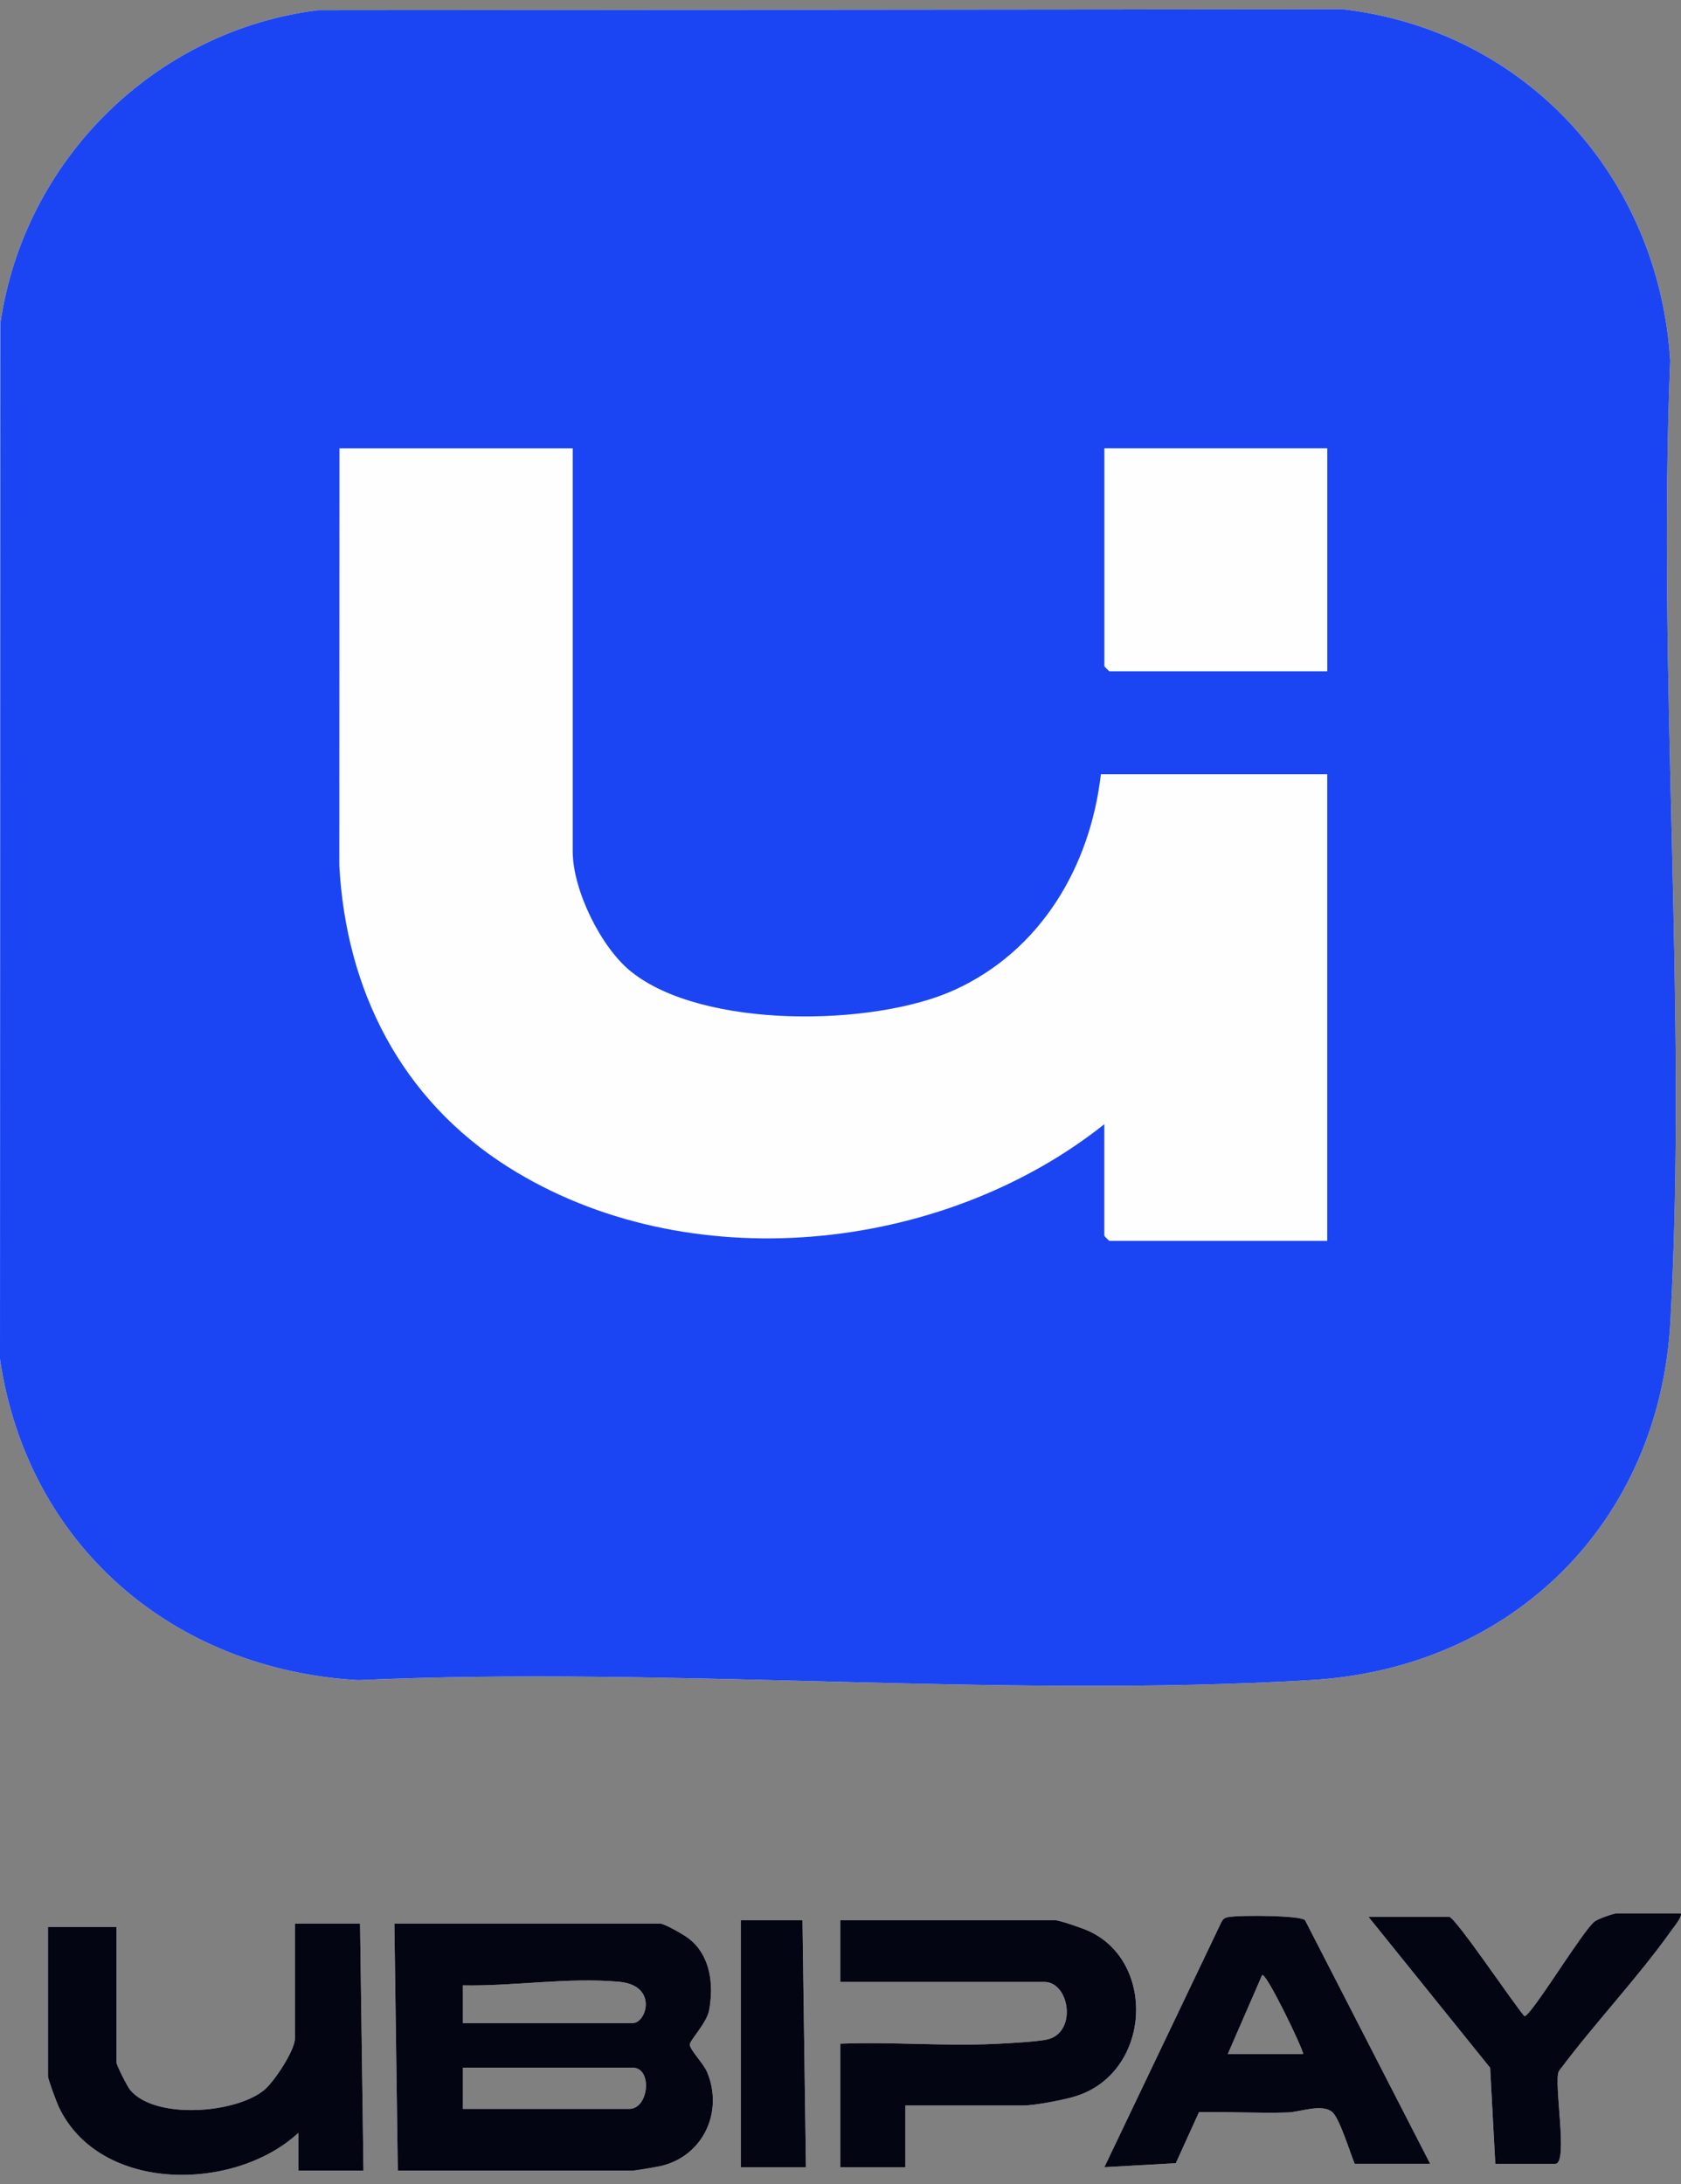
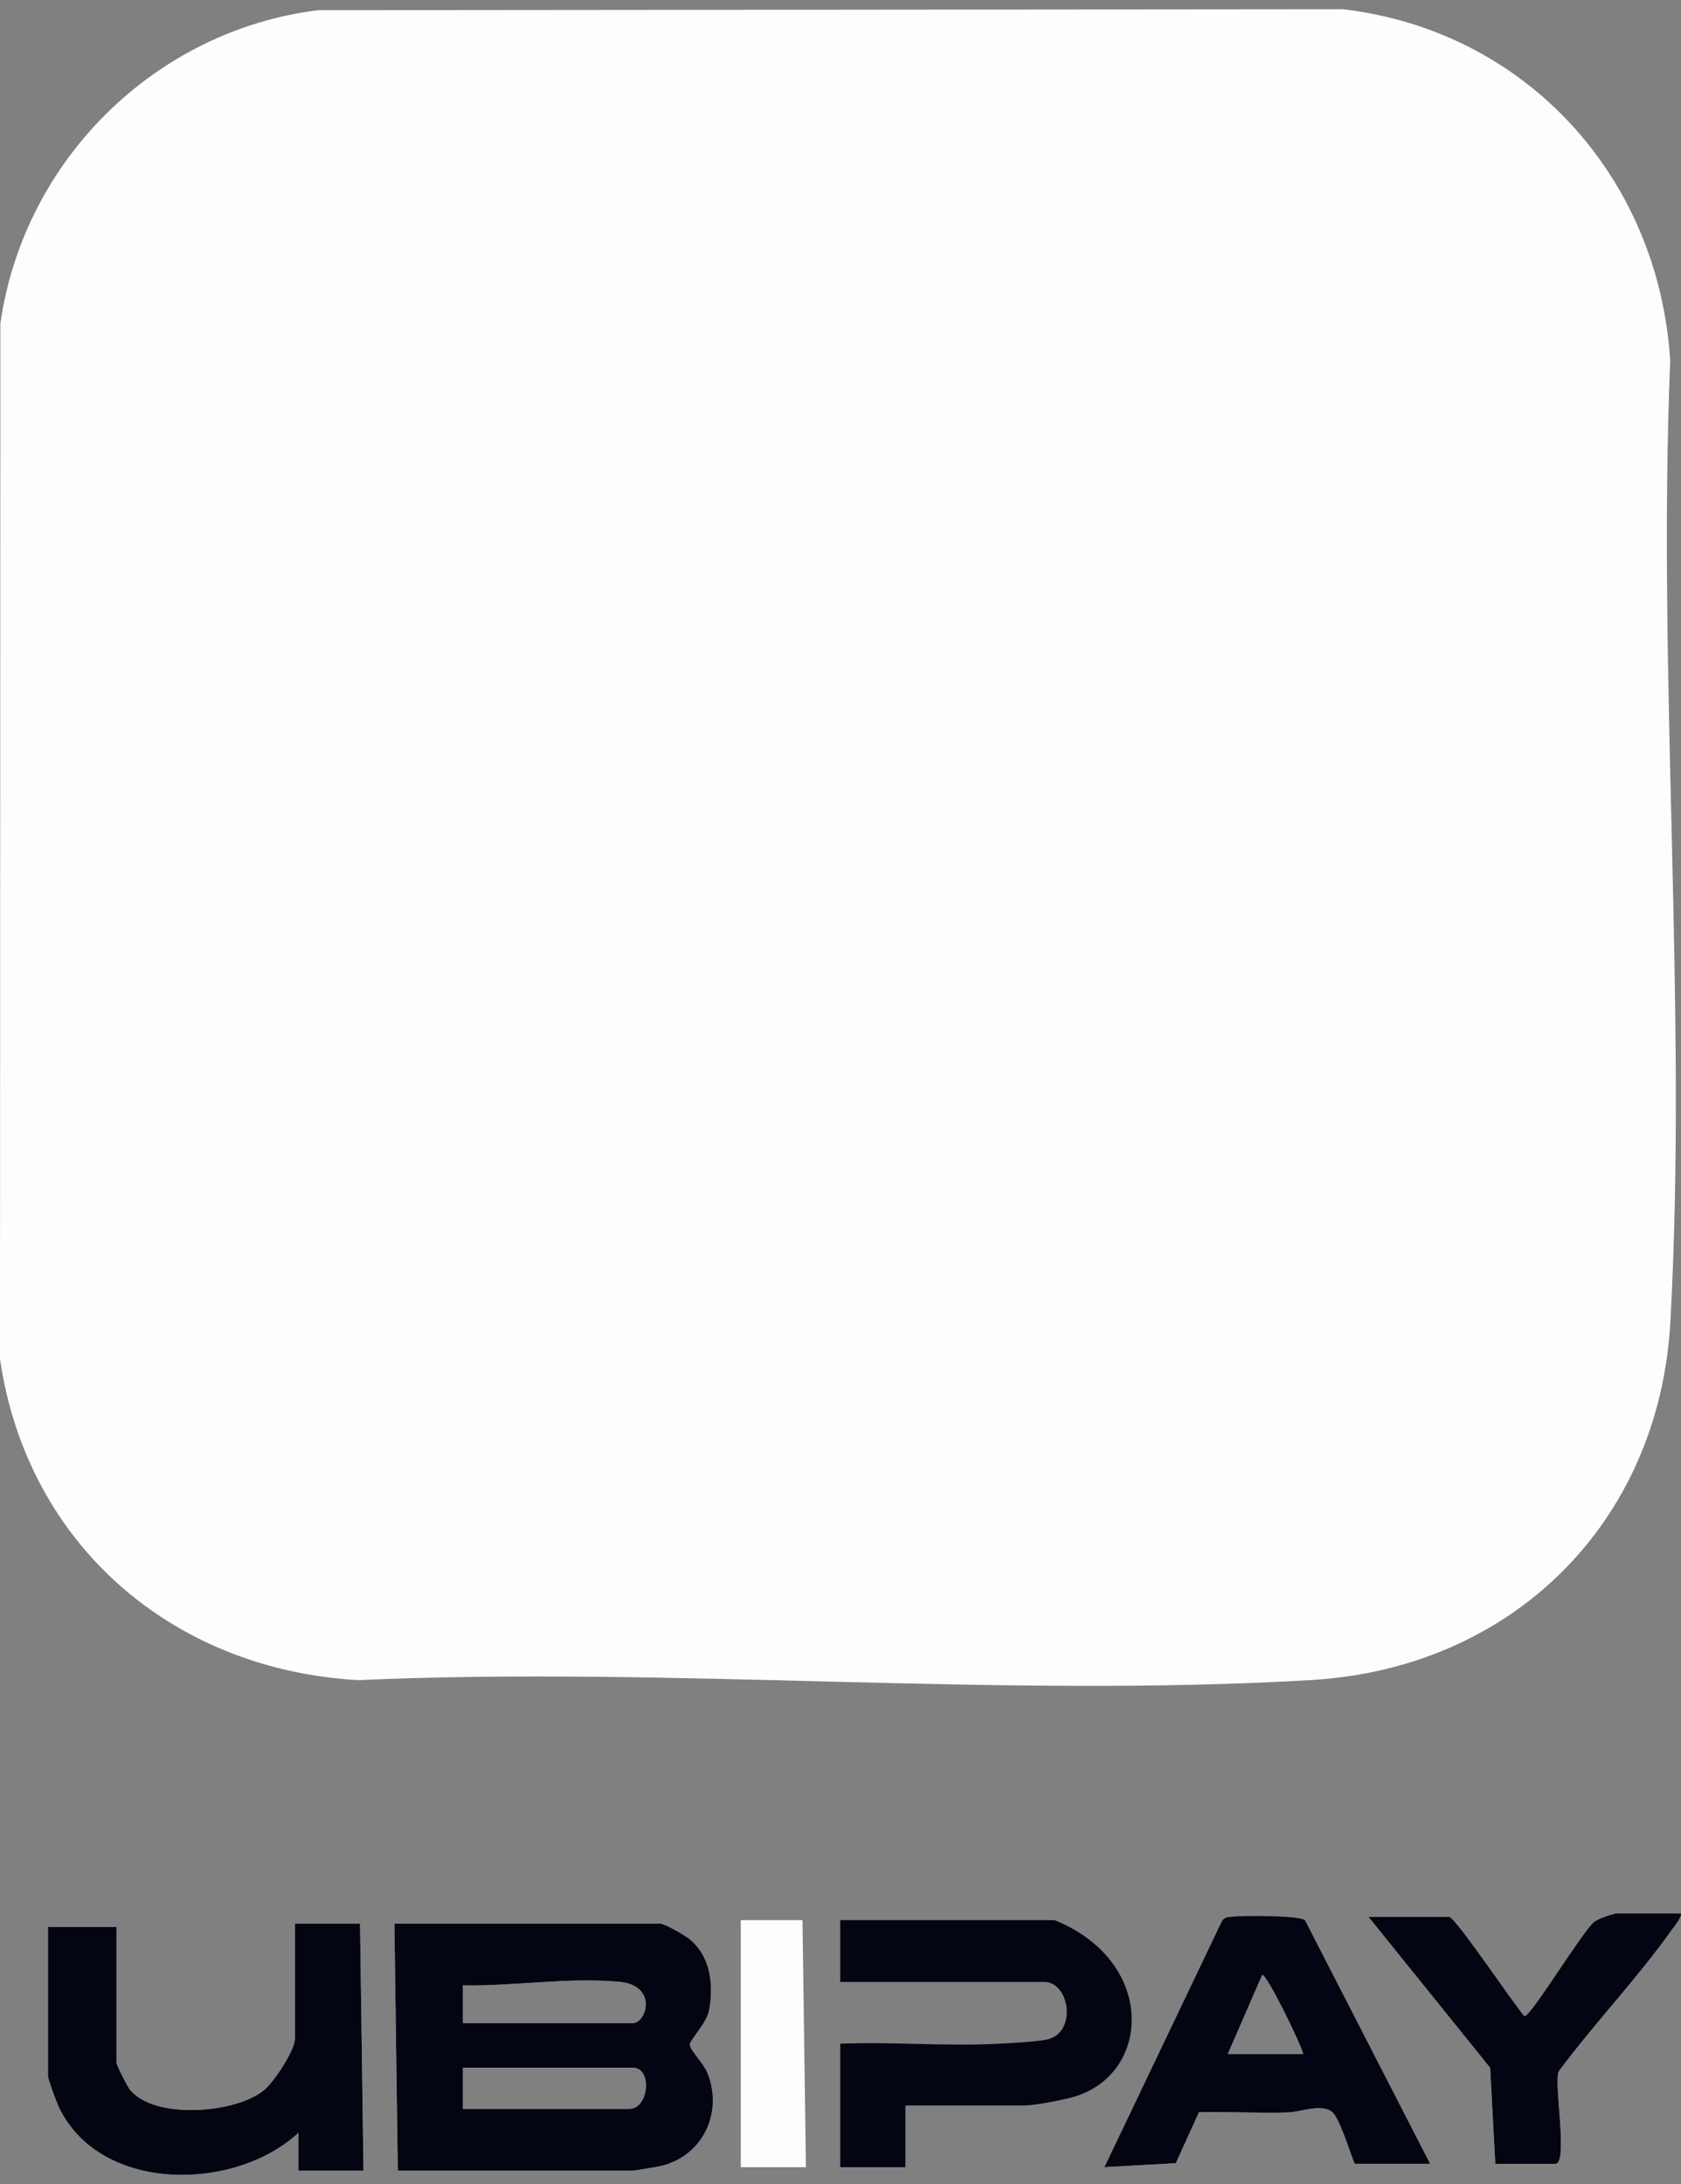
<svg xmlns="http://www.w3.org/2000/svg" width="174" height="226" viewBox="0 0 174 226" fill="none">
  <rect x="0" y="0" width="174" height="226" fill="#808080" stroke="none" />
  <g clip-path="url(#clip0_803_22105)">
    <path d="M37.269 199.046L37.624 224.607H30.882V220.703C24.277 226.82 10.305 226.966 6.074 217.998C5.851 217.524 4.965 215.141 4.965 214.847V199.401H12.063V213.425C12.063 213.71 13.176 215.903 13.479 216.268C16.028 219.334 24.372 218.713 27.338 216.273C28.38 215.415 30.526 212.16 30.526 210.943V199.046H37.269Z" fill="#FDFDFD" />
    <path d="M73.196 214.42C72.817 213.511 71.448 212.156 71.4 211.587C71.362 211.151 73.153 209.351 73.4 208.02C73.892 205.333 73.551 202.41 71.358 200.638C70.865 200.24 68.785 199.046 68.335 199.046H40.822L41.177 224.607H65.492C65.757 224.607 68.126 224.204 68.534 224.1C72.85 223.001 74.887 218.467 73.196 214.42ZM47.919 205.437C53.235 205.537 58.779 204.585 64.09 205.068C68.122 205.433 66.932 209.341 65.492 209.341H47.919V205.437ZM65.137 218.22H47.919V213.956H65.492C67.558 213.956 67.174 218.22 65.137 218.22Z" fill="#FDFDFD" />
    <path d="M83.065 198.69L83.421 224.251H76.678V198.69H83.065Z" fill="#FDFDFD" />
-     <path d="M111.114 216.979C109.915 217.32 107.101 217.865 105.963 217.865H93.716V224.251H86.974V211.473C92.318 211.26 97.809 211.753 103.14 211.488C104.4 211.426 107.337 211.27 108.375 211.042C111.53 210.346 110.725 205.082 108.096 205.082H86.974V198.69H109.162C109.683 198.69 112.023 199.515 112.663 199.804C119.765 202.992 119.163 214.667 111.114 216.979Z" fill="#FDFDFD" />
    <path d="M135.083 198.69C134.519 198.183 128.72 198.188 127.602 198.316C127.09 198.377 126.668 198.354 126.417 198.908L114.312 224.251L121.708 223.839L124.11 218.551C127.17 218.504 130.255 218.684 133.316 218.589C134.585 218.547 136.864 217.627 137.921 218.57C138.679 219.243 139.75 222.778 140.223 223.9H148.036L135.083 198.69ZM127.09 212.539L130.643 204.375C131.046 204.067 134.756 211.733 134.898 212.539H127.09Z" fill="#FDFDFD" />
    <path d="M0 140.641L0.038 33.474C2.45 16.617 16 3.156 32.938 1.053L138.977 0.953C157.981 3.156 171.726 18.379 172.882 37.34C171.536 70.051 174.687 104.216 172.901 136.756C171.759 157.565 156.527 172.603 135.784 173.84C103.552 175.754 69.496 172.399 37.079 173.854C17.848 172.769 2.819 159.83 0 140.641Z" fill="#FDFDFD" />
    <path d="M161.355 214.321C160.781 215.41 162.378 223.901 160.994 223.901H154.778L154.243 213.965L141.645 198.34H149.988C150.633 198.34 156.745 207.465 157.796 208.626C158.474 208.649 163.79 199.827 165.045 198.837C165.405 198.548 167.04 197.984 167.381 197.984H173.953C174.232 198.231 173.251 199.41 173.029 199.723C169.508 204.689 165.007 209.403 161.355 214.321Z" fill="#FDFDFD" />
-     <path d="M172.901 136.756C171.759 157.565 156.527 172.603 135.784 173.84C103.552 175.754 69.496 172.399 37.079 173.854C17.848 172.769 2.819 159.83 0 140.641L0.038 33.474C2.45 16.617 16 3.156 32.938 1.053L138.977 0.953C157.981 3.156 171.726 18.379 172.882 37.34C171.536 70.051 174.687 104.216 172.901 136.756Z" fill="#1B45F3" />
    <path d="M73.196 214.42C72.817 213.511 71.448 212.156 71.4 211.587C71.362 211.151 73.153 209.351 73.4 208.02C73.892 205.333 73.551 202.41 71.358 200.638C70.865 200.24 68.785 199.046 68.335 199.046H40.822L41.177 224.607H65.492C65.757 224.607 68.126 224.204 68.534 224.1C72.85 223.001 74.887 218.467 73.196 214.42ZM47.919 205.437C53.235 205.537 58.779 204.585 64.09 205.068C68.122 205.433 66.932 209.341 65.492 209.341H47.919V205.437ZM65.137 218.22H47.919V213.956H65.492C67.558 213.956 67.174 218.22 65.137 218.22Z" fill="#030512" />
    <path d="M37.624 224.607H30.882V220.703C24.277 226.82 10.305 226.966 6.074 217.998C5.851 217.524 4.965 215.141 4.965 214.847V199.401H12.063V213.425C12.063 213.71 13.176 215.903 13.479 216.268C16.028 219.334 24.372 218.713 27.338 216.273C28.38 215.415 30.526 212.16 30.526 210.943V199.046H37.269L37.624 224.607Z" fill="#030512" />
-     <path d="M111.114 216.979C109.915 217.32 107.101 217.865 105.963 217.865H93.716V224.251H86.974V211.473C92.318 211.26 97.809 211.753 103.14 211.488C104.4 211.426 107.337 211.27 108.375 211.042C111.53 210.346 110.725 205.082 108.096 205.082H86.974V198.69H109.162C109.683 198.69 112.023 199.515 112.663 199.804C119.765 202.992 119.163 214.667 111.114 216.979Z" fill="#030512" />
+     <path d="M111.114 216.979C109.915 217.32 107.101 217.865 105.963 217.865H93.716V224.251H86.974V211.473C92.318 211.26 97.809 211.753 103.14 211.488C104.4 211.426 107.337 211.27 108.375 211.042C111.53 210.346 110.725 205.082 108.096 205.082H86.974V198.69H109.162C119.765 202.992 119.163 214.667 111.114 216.979Z" fill="#030512" />
    <path d="M135.083 198.69C134.519 198.183 128.72 198.188 127.602 198.316C127.09 198.377 126.668 198.354 126.417 198.908L114.312 224.251L121.708 223.839L124.11 218.551C127.17 218.504 130.255 218.684 133.316 218.589C134.585 218.547 136.864 217.627 137.921 218.57C138.679 219.243 139.75 222.778 140.223 223.9H148.036L135.083 198.69ZM127.09 212.539L130.643 204.375C131.046 204.067 134.756 211.733 134.898 212.539H127.09Z" fill="#030512" />
    <path d="M161.355 214.321C160.781 215.41 162.378 223.901 160.994 223.901H154.778L154.243 213.965L141.645 198.34H149.988C150.633 198.34 156.745 207.465 157.796 208.626C158.474 208.649 163.79 199.827 165.045 198.837C165.405 198.548 167.04 197.984 167.381 197.984H173.953C174.232 198.231 173.251 199.41 173.029 199.723C169.508 204.689 165.007 209.403 161.355 214.321Z" fill="#030512" />
-     <path d="M83.421 224.251H76.678V198.69H83.065L83.421 224.251Z" fill="#030512" />
    <path d="M59.281 46.39V88.103C59.281 92.087 62.199 98.029 65.312 100.53C72.736 106.51 90.461 106.244 98.814 102.43C107.735 98.356 112.852 89.671 113.952 80.115H137.381V128.399H114.838C114.8 128.399 114.307 127.906 114.307 127.868V116.331C97.435 129.74 71.078 132.454 52.562 120.738C41.556 113.773 35.809 102.501 35.122 89.543L35.136 46.395H59.276L59.281 46.39Z" fill="#FEFEFE" />
    <path d="M137.385 46.39V69.464H114.842C114.805 69.464 114.312 68.971 114.312 68.933V46.39H137.385Z" fill="#FEFEFE" />
  </g>
  <defs>
    <clipPath id="clip0_803_22105">
      <rect width="174" height="224.094" fill="white" transform="translate(0 0.953)" />
    </clipPath>
  </defs>
</svg>